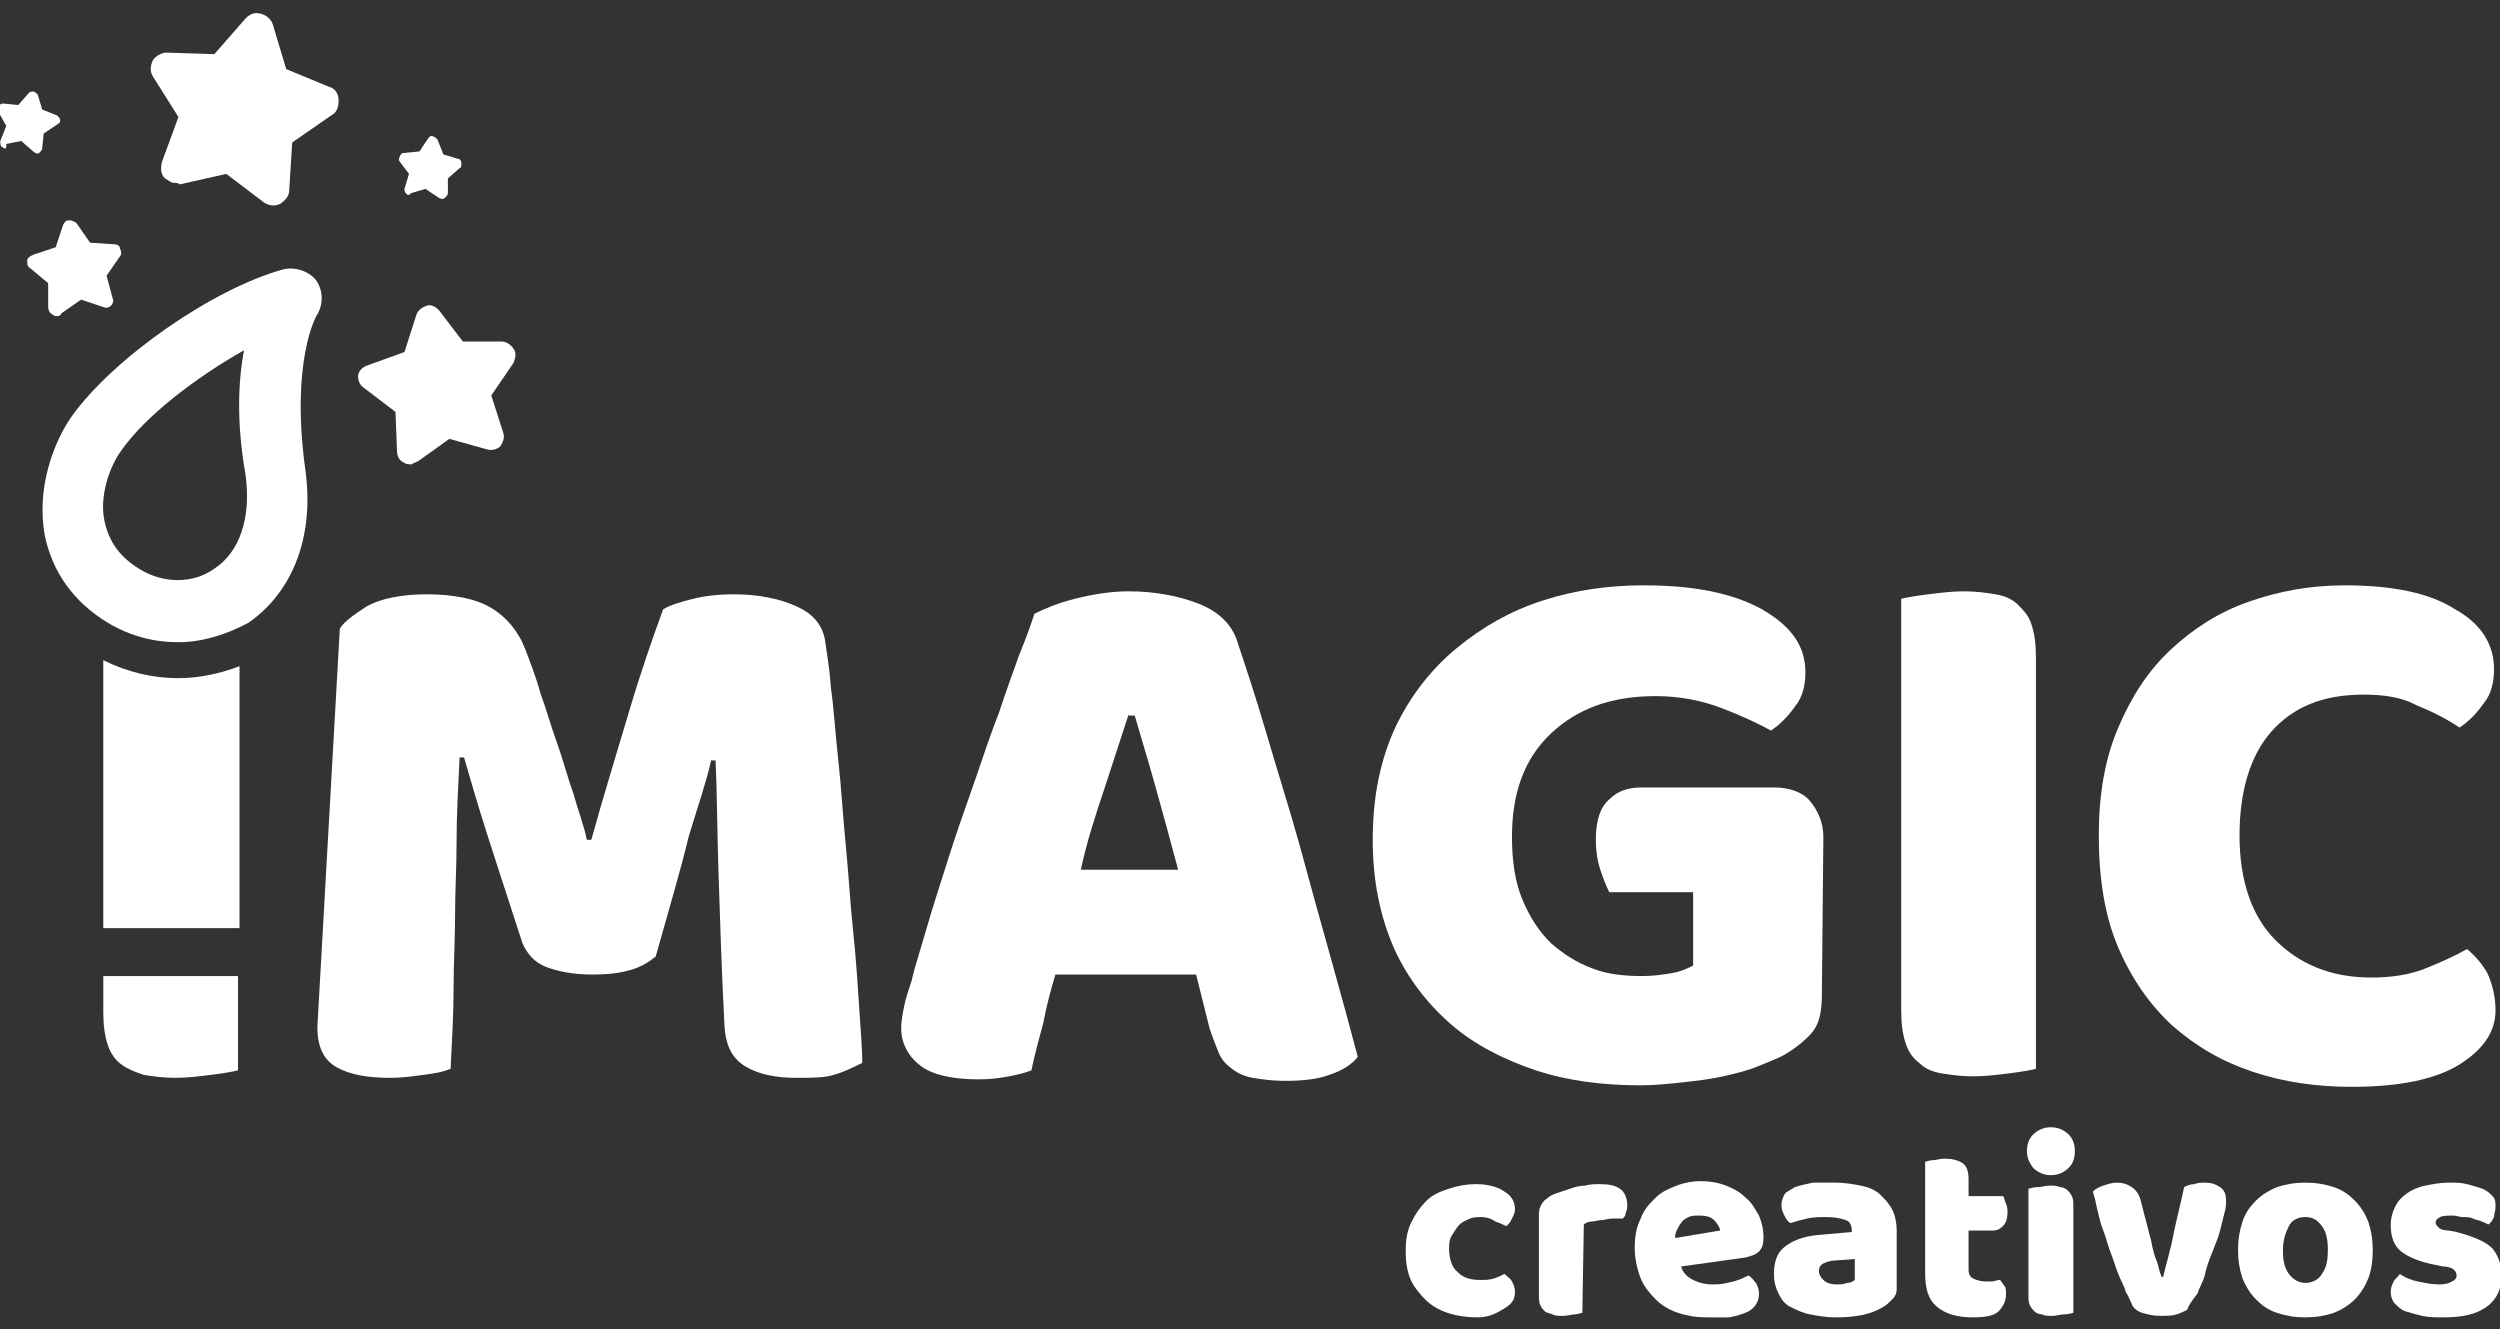
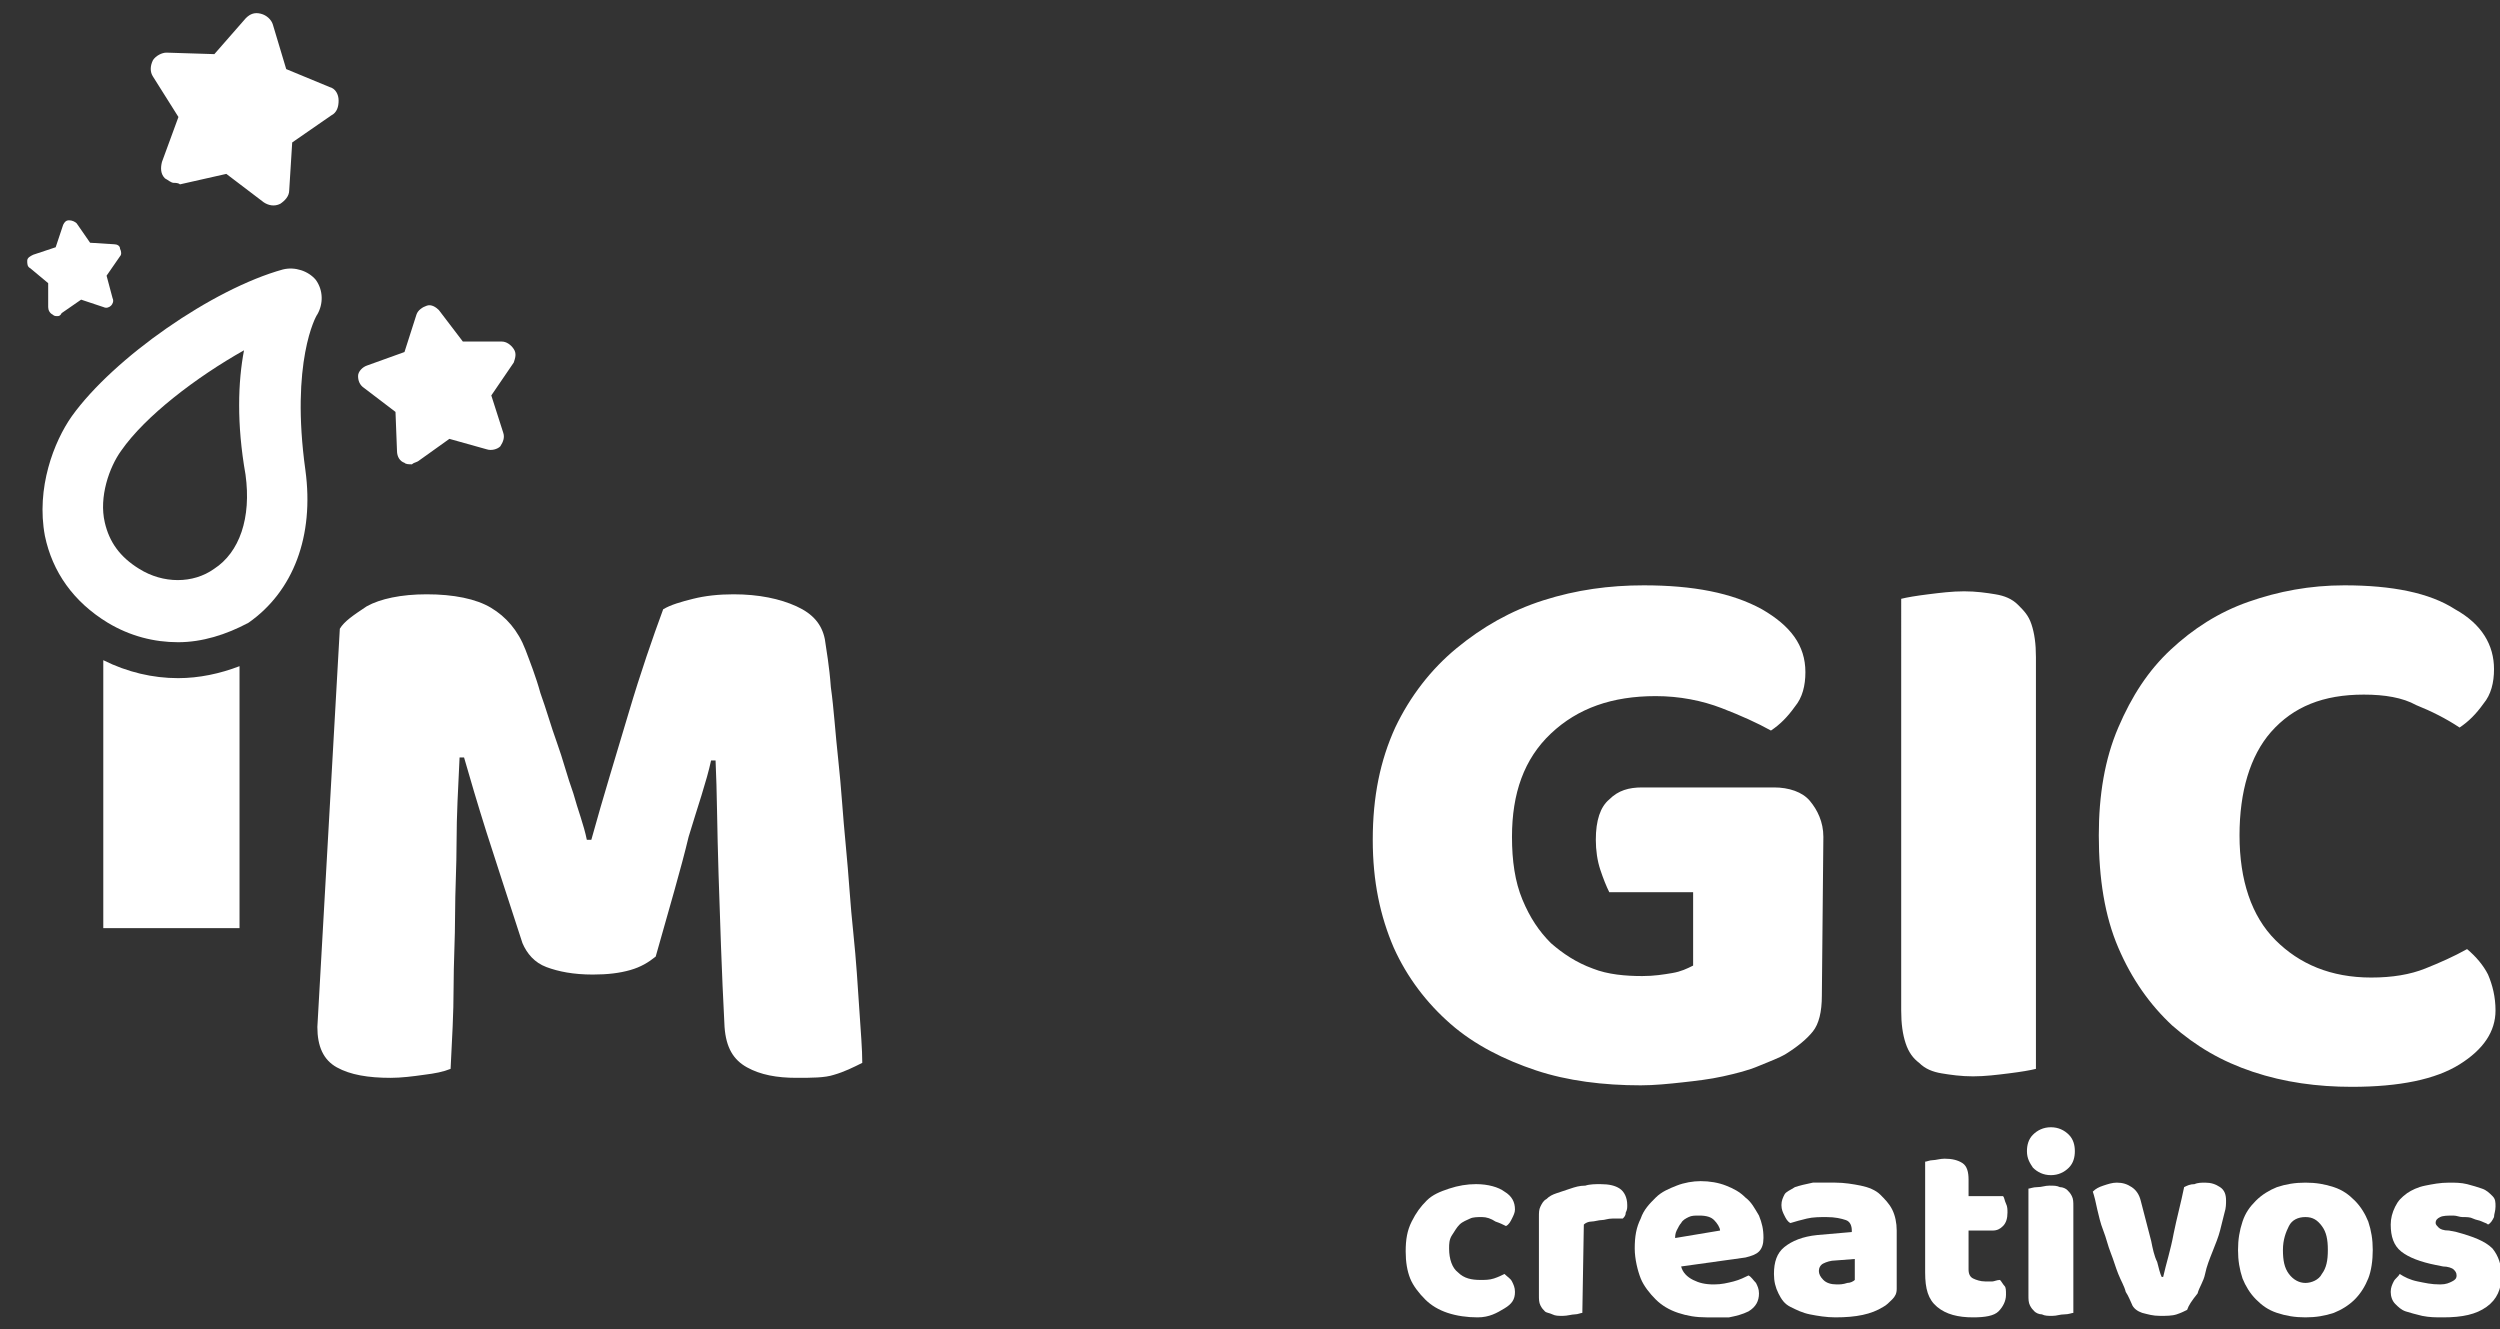
<svg xmlns="http://www.w3.org/2000/svg" version="1.1" id="Capa_1" x="0px" y="0px" viewBox="0 0 167 88.8" style="enable-background:new 0 0 167 88.8;" xml:space="preserve">
  <rect x="0" y="0" width="167" height="88.8" fill="#333333" stroke="none" />
  <style type="text/css"> .st0{fill:#FFFFFF;} </style>
  <g>
    <g>
      <path class="st0" d="M99,81.3c-0.3,0-0.6,0-0.8,0.1s-0.5,0.2-0.7,0.4s-0.3,0.4-0.5,0.7s-0.2,0.6-0.2,0.9c0,0.7,0.2,1.3,0.6,1.6 c0.4,0.4,0.9,0.5,1.5,0.5c0.3,0,0.6,0,0.9-0.1c0.3-0.1,0.5-0.2,0.7-0.3c0.2,0.2,0.4,0.3,0.5,0.5c0.1,0.2,0.2,0.4,0.2,0.7 c0,0.5-0.2,0.8-0.7,1.1S99.5,88,98.7,88c-0.7,0-1.4-0.1-2-0.3c-0.6-0.2-1.1-0.5-1.5-0.9c-0.4-0.4-0.8-0.9-1-1.4s-0.3-1.1-0.3-1.8 c0-0.8,0.1-1.4,0.4-2s0.6-1,1-1.4s0.9-0.6,1.5-0.8c0.6-0.2,1.2-0.3,1.8-0.3c0.8,0,1.5,0.2,1.9,0.5c0.5,0.3,0.7,0.7,0.7,1.2 c0,0.2-0.1,0.4-0.2,0.6c-0.1,0.2-0.2,0.4-0.4,0.5c-0.2-0.1-0.4-0.2-0.7-0.3C99.6,81.4,99.3,81.3,99,81.3z" />
      <path class="st0" d="M105.7,87.7c-0.1,0-0.3,0.1-0.5,0.1c-0.2,0-0.5,0.1-0.8,0.1c-0.3,0-0.5,0-0.7-0.1s-0.4-0.1-0.5-0.2 c-0.1-0.1-0.2-0.2-0.3-0.4c-0.1-0.2-0.1-0.4-0.1-0.7v-5.2c0-0.3,0-0.5,0.1-0.7s0.2-0.4,0.4-0.5c0.2-0.2,0.4-0.3,0.7-0.4 c0.3-0.1,0.6-0.2,0.9-0.3c0.3-0.1,0.6-0.2,1-0.2c0.3-0.1,0.7-0.1,1-0.1c0.6,0,1,0.1,1.3,0.3s0.5,0.6,0.5,1.1c0,0.2,0,0.3-0.1,0.5 c0,0.2-0.1,0.3-0.2,0.4c-0.2,0-0.5,0-0.7,0c-0.3,0-0.5,0.1-0.7,0.1s-0.5,0.1-0.7,0.1s-0.4,0.1-0.5,0.2L105.7,87.7L105.7,87.7z" />
      <path class="st0" d="M114,88c-0.7,0-1.3-0.1-1.9-0.3s-1.1-0.5-1.5-0.9s-0.8-0.9-1-1.4s-0.4-1.3-0.4-2c0-0.8,0.1-1.4,0.4-2 c0.2-0.6,0.6-1,1-1.4s0.9-0.6,1.4-0.8s1.1-0.3,1.6-0.3c0.6,0,1.2,0.1,1.7,0.3c0.5,0.2,0.9,0.4,1.3,0.8c0.4,0.3,0.6,0.7,0.9,1.2 c0.2,0.5,0.3,0.9,0.3,1.5c0,0.4-0.1,0.7-0.3,0.9c-0.2,0.2-0.5,0.3-0.9,0.4l-4.3,0.6c0.1,0.4,0.4,0.7,0.8,0.9 c0.4,0.2,0.8,0.3,1.4,0.3c0.5,0,0.9-0.1,1.3-0.2c0.4-0.1,0.8-0.3,1-0.4c0.2,0.1,0.3,0.3,0.5,0.5c0.1,0.2,0.2,0.4,0.2,0.7 c0,0.5-0.2,0.9-0.7,1.2c-0.4,0.2-0.8,0.3-1.3,0.4C114.9,88,114.4,88,114,88z M113.5,81.2c-0.3,0-0.5,0-0.7,0.1 c-0.2,0.1-0.4,0.2-0.5,0.4c-0.1,0.1-0.2,0.3-0.3,0.5s-0.1,0.4-0.1,0.5l3-0.5c0-0.2-0.2-0.5-0.4-0.7 C114.3,81.3,114,81.2,113.5,81.2z" />
      <path class="st0" d="M122.6,79c0.6,0,1.2,0.1,1.7,0.2c0.5,0.1,1,0.3,1.3,0.6s0.6,0.6,0.8,1c0.2,0.4,0.3,0.9,0.3,1.4v3.9 c0,0.3-0.1,0.5-0.3,0.7s-0.4,0.4-0.6,0.5c-0.8,0.5-1.8,0.7-3.2,0.7c-0.6,0-1.2-0.1-1.7-0.2s-0.9-0.3-1.3-0.5 c-0.4-0.2-0.6-0.5-0.8-0.9s-0.3-0.8-0.3-1.3c0-0.8,0.2-1.4,0.7-1.8s1.2-0.7,2.2-0.8l2.3-0.2v-0.1c0-0.3-0.1-0.6-0.4-0.7 s-0.7-0.2-1.3-0.2c-0.4,0-0.9,0-1.3,0.1c-0.4,0.1-0.8,0.2-1.1,0.3c-0.2-0.1-0.3-0.3-0.4-0.5c-0.1-0.2-0.2-0.4-0.2-0.7 c0-0.3,0.1-0.5,0.2-0.7c0.1-0.2,0.4-0.3,0.7-0.5c0.3-0.1,0.7-0.2,1.2-0.3C121.7,79,122.2,79,122.6,79z M122.7,85.8 c0.2,0,0.4,0,0.7-0.1c0.2,0,0.4-0.1,0.5-0.2v-1.4l-1.3,0.1c-0.3,0-0.6,0.1-0.8,0.2c-0.2,0.1-0.3,0.3-0.3,0.5s0.1,0.4,0.3,0.6 S122.3,85.8,122.7,85.8z" />
      <path class="st0" d="M131.5,84.8c0,0.3,0.1,0.5,0.3,0.6c0.2,0.1,0.5,0.2,0.8,0.2c0.2,0,0.4,0,0.5,0s0.3-0.1,0.5-0.1 c0.1,0.1,0.2,0.3,0.3,0.4s0.1,0.3,0.1,0.6c0,0.4-0.2,0.8-0.5,1.1c-0.3,0.3-0.9,0.4-1.7,0.4c-1,0-1.8-0.2-2.4-0.7s-0.8-1.2-0.8-2.3 v-7.4c0.1,0,0.3-0.1,0.5-0.1c0.2,0,0.5-0.1,0.8-0.1c0.5,0,0.9,0.1,1.2,0.3s0.4,0.6,0.4,1.1v1.1h2.3c0.1,0.1,0.1,0.3,0.2,0.5 c0.1,0.2,0.1,0.4,0.1,0.6c0,0.4-0.1,0.7-0.3,0.9s-0.4,0.3-0.7,0.3h-1.6V84.8z" />
      <path class="st0" d="M135.4,76.9c0-0.4,0.1-0.8,0.4-1.1c0.3-0.3,0.7-0.5,1.2-0.5c0.5,0,0.9,0.2,1.2,0.5c0.3,0.3,0.4,0.7,0.4,1.1 s-0.1,0.8-0.4,1.1c-0.3,0.3-0.7,0.5-1.2,0.5c-0.5,0-0.9-0.2-1.2-0.5C135.6,77.7,135.4,77.4,135.4,76.9z M138.5,87.7 c-0.1,0-0.3,0.1-0.6,0.1s-0.5,0.1-0.8,0.1s-0.5,0-0.7-0.1c-0.2,0-0.4-0.1-0.5-0.2c-0.1-0.1-0.2-0.2-0.3-0.4 c-0.1-0.2-0.1-0.4-0.1-0.7v-7.1c0.1,0,0.3-0.1,0.6-0.1s0.5-0.1,0.8-0.1c0.3,0,0.5,0,0.7,0.1c0.2,0,0.4,0.1,0.5,0.2 c0.1,0.1,0.2,0.2,0.3,0.4s0.1,0.4,0.1,0.7V87.7z" />
      <path class="st0" d="M146.1,87.5c-0.2,0.1-0.4,0.2-0.7,0.3c-0.3,0.1-0.7,0.1-1.1,0.1c-0.5,0-0.8-0.1-1.2-0.2 c-0.3-0.1-0.6-0.3-0.7-0.6c-0.1-0.2-0.2-0.5-0.4-0.8c-0.1-0.4-0.3-0.7-0.5-1.2s-0.3-0.9-0.5-1.4c-0.2-0.5-0.3-1-0.5-1.5 c-0.2-0.5-0.3-1-0.4-1.4c-0.1-0.5-0.2-0.9-0.3-1.2c0.2-0.2,0.4-0.3,0.7-0.4s0.6-0.2,0.9-0.2c0.4,0,0.7,0.1,1,0.3s0.5,0.5,0.6,0.9 l0.7,2.7c0.1,0.5,0.2,1,0.4,1.4c0.1,0.4,0.2,0.8,0.3,1h0.1c0.2-0.9,0.5-1.8,0.7-2.9c0.2-1,0.5-2.1,0.7-3.1 c0.2-0.1,0.4-0.2,0.7-0.2c0.2-0.1,0.5-0.1,0.7-0.1c0.4,0,0.7,0.1,1,0.3s0.4,0.5,0.4,0.9c0,0.2,0,0.5-0.1,0.8 c-0.1,0.4-0.2,0.8-0.3,1.2c-0.1,0.4-0.3,0.9-0.5,1.4c-0.2,0.5-0.4,1-0.5,1.5s-0.4,0.9-0.5,1.3C146.4,86.9,146.2,87.2,146.1,87.5z" />
      <path class="st0" d="M158.5,83.5c0,0.7-0.1,1.4-0.3,1.9s-0.5,1-0.9,1.4c-0.4,0.4-0.9,0.7-1.4,0.9c-0.6,0.2-1.2,0.3-1.9,0.3 s-1.3-0.1-1.9-0.3c-0.6-0.2-1-0.5-1.4-0.9c-0.4-0.4-0.7-0.9-0.9-1.4c-0.2-0.6-0.3-1.2-0.3-1.9c0-0.7,0.1-1.3,0.3-1.9 c0.2-0.6,0.5-1,0.9-1.4c0.4-0.4,0.9-0.7,1.4-0.9c0.6-0.2,1.2-0.3,1.9-0.3s1.3,0.1,1.9,0.3c0.6,0.2,1,0.5,1.4,0.9 c0.4,0.4,0.7,0.9,0.9,1.4C158.4,82.2,158.5,82.8,158.5,83.5z M152.5,83.5c0,0.7,0.1,1.2,0.4,1.6c0.3,0.4,0.7,0.6,1.1,0.6 s0.9-0.2,1.1-0.6c0.3-0.4,0.4-0.9,0.4-1.6s-0.1-1.2-0.4-1.6s-0.6-0.6-1.1-0.6c-0.5,0-0.9,0.2-1.1,0.6S152.5,82.8,152.5,83.5z" />
      <path class="st0" d="M167.1,85.2c0,0.9-0.3,1.6-1,2.1c-0.7,0.5-1.6,0.7-2.9,0.7c-0.5,0-0.9,0-1.4-0.1c-0.4-0.1-0.8-0.2-1.1-0.3 c-0.3-0.1-0.5-0.3-0.7-0.5c-0.2-0.2-0.3-0.5-0.3-0.8c0-0.3,0.1-0.5,0.2-0.7s0.3-0.3,0.4-0.5c0.3,0.2,0.7,0.4,1.2,0.5 s0.9,0.2,1.5,0.2c0.4,0,0.6-0.1,0.8-0.2c0.2-0.1,0.3-0.2,0.3-0.4c0-0.2-0.1-0.3-0.2-0.4c-0.1-0.1-0.4-0.2-0.7-0.2l-0.5-0.1 c-1-0.2-1.8-0.5-2.3-0.9c-0.5-0.4-0.7-1-0.7-1.8c0-0.4,0.1-0.8,0.3-1.2s0.4-0.6,0.8-0.9c0.3-0.2,0.7-0.4,1.2-0.5 c0.5-0.1,1-0.2,1.6-0.2c0.4,0,0.8,0,1.2,0.1c0.4,0.1,0.7,0.2,1,0.3c0.3,0.1,0.5,0.3,0.7,0.5c0.2,0.2,0.2,0.4,0.2,0.7 c0,0.3-0.1,0.5-0.1,0.7c-0.1,0.2-0.2,0.4-0.4,0.5c-0.1-0.1-0.2-0.1-0.4-0.2c-0.2-0.1-0.4-0.1-0.6-0.2c-0.2-0.1-0.4-0.1-0.7-0.1 c-0.2,0-0.4-0.1-0.6-0.1c-0.4,0-0.7,0-0.9,0.1c-0.2,0.1-0.3,0.2-0.3,0.4c0,0.1,0.1,0.2,0.2,0.3c0.1,0.1,0.3,0.2,0.7,0.2l0.5,0.1 c1.1,0.3,1.9,0.6,2.4,1.1C166.9,83.9,167.1,84.5,167.1,85.2z" />
    </g>
    <g>
      <g>
        <path class="st0" d="M43.8,63.9c-0.5,0.4-1,0.7-1.7,0.9c-0.7,0.2-1.5,0.3-2.5,0.3c-1.3,0-2.3-0.2-3.1-0.5 c-0.8-0.3-1.3-0.9-1.6-1.6c-1-3.1-1.8-5.5-2.4-7.4c-0.6-1.9-1.1-3.6-1.5-5h-0.3c-0.1,2.1-0.2,3.9-0.2,5.6s-0.1,3.3-0.1,4.9 c0,1.6-0.1,3.2-0.1,4.9s-0.1,3.4-0.2,5.4c-0.5,0.2-1,0.3-1.8,0.4c-0.7,0.1-1.5,0.2-2.2,0.2c-1.5,0-2.7-0.2-3.6-0.7 c-0.9-0.5-1.3-1.4-1.3-2.7l1.5-26.6c0.3-0.5,0.9-0.9,1.8-1.5c0.9-0.5,2.3-0.8,4-0.8c1.8,0,3.3,0.3,4.3,0.9c1,0.6,1.8,1.5,2.3,2.8 c0.3,0.8,0.7,1.8,1,2.9c0.4,1.1,0.7,2.2,1.1,3.3c0.4,1.1,0.7,2.3,1.1,3.4c0.3,1.1,0.7,2.1,0.9,3.1h0.3c0.8-2.9,1.7-5.8,2.5-8.5 c0.8-2.7,1.6-5,2.3-6.9c0.5-0.3,1.2-0.5,2-0.7c0.8-0.2,1.7-0.3,2.7-0.3c1.7,0,3.1,0.3,4.2,0.8c1.1,0.5,1.7,1.2,1.9,2.2 c0.1,0.7,0.3,1.8,0.4,3.2c0.2,1.4,0.3,3.1,0.5,4.9c0.2,1.8,0.3,3.7,0.5,5.7c0.2,2,0.3,4,0.5,5.8c0.2,1.9,0.3,3.6,0.4,5.1 c0.1,1.5,0.2,2.7,0.2,3.6c-0.6,0.3-1.2,0.6-1.9,0.8c-0.6,0.2-1.5,0.2-2.5,0.2c-1.3,0-2.4-0.2-3.3-0.7c-0.9-0.5-1.4-1.3-1.5-2.7 c-0.2-3.8-0.3-7.2-0.4-10.2c-0.1-3-0.1-5.6-0.2-7.6h-0.3c-0.3,1.4-0.9,3.1-1.5,5.1C45.5,58,44.7,60.7,43.8,63.9z" />
-         <path class="st0" d="M69.1,41c0.6-0.3,1.5-0.7,2.7-1c1.2-0.3,2.4-0.5,3.6-0.5c1.7,0,3.3,0.3,4.6,0.8c1.3,0.5,2.2,1.3,2.6,2.4 c0.6,1.8,1.3,3.9,2,6.3c0.7,2.4,1.5,4.9,2.2,7.4c0.7,2.6,1.4,5.1,2.1,7.6c0.7,2.5,1.3,4.7,1.8,6.6c-0.4,0.5-1,0.9-1.9,1.2 c-0.8,0.3-1.8,0.4-3,0.4c-0.8,0-1.5-0.1-2.1-0.2s-1-0.3-1.4-0.6c-0.4-0.3-0.7-0.6-0.9-1.1c-0.2-0.5-0.4-1-0.6-1.6l-0.9-3.6h-9.4 c-0.3,1-0.6,2.1-0.8,3.2c-0.3,1.1-0.6,2.2-0.8,3.2c-0.5,0.2-1,0.3-1.5,0.4c-0.5,0.1-1.2,0.2-2,0.2c-1.8,0-3.1-0.3-3.9-0.9 s-1.3-1.5-1.3-2.5c0-0.5,0.1-1,0.2-1.5c0.1-0.5,0.3-1.1,0.5-1.7c0.2-0.9,0.6-2.1,1-3.5c0.4-1.4,0.9-2.9,1.4-4.5 c0.5-1.6,1.1-3.3,1.7-5c0.6-1.7,1.1-3.3,1.7-4.8c0.5-1.5,1-2.9,1.4-4C68.6,42.5,68.9,41.6,69.1,41z M75.4,47.7 c-0.5,1.5-1,3.1-1.6,4.9c-0.6,1.8-1.2,3.6-1.6,5.5h6.5c-0.5-1.9-1-3.7-1.5-5.5c-0.5-1.8-1-3.4-1.4-4.8H75.4z" />
        <path class="st0" d="M121.7,66.5c0,1.1-0.2,1.9-0.6,2.4s-1,1-1.8,1.5c-0.5,0.3-1.1,0.5-1.8,0.8c-0.7,0.3-1.5,0.5-2.4,0.7 c-0.9,0.2-1.8,0.3-2.7,0.4s-1.9,0.2-2.8,0.2c-2.5,0-4.9-0.3-7-1s-4.1-1.7-5.7-3.1s-2.9-3.1-3.8-5.1c-0.9-2.1-1.4-4.4-1.4-7.2 c0-2.9,0.5-5.3,1.5-7.5c1-2.1,2.4-3.9,4.1-5.3c1.7-1.4,3.6-2.5,5.8-3.2c2.2-0.7,4.4-1,6.7-1c3.3,0,5.9,0.5,7.9,1.6 c1.9,1.1,2.9,2.4,2.9,4.2c0,0.9-0.2,1.7-0.7,2.3c-0.5,0.7-1,1.2-1.6,1.6c-0.9-0.5-2-1-3.3-1.5c-1.3-0.5-2.8-0.8-4.4-0.8 c-2.9,0-5.2,0.8-7,2.5s-2.6,4-2.6,6.9c0,1.6,0.2,3,0.7,4.2c0.5,1.2,1.1,2.1,1.9,2.9c0.8,0.7,1.7,1.3,2.8,1.7 c1,0.4,2.2,0.5,3.3,0.5c0.8,0,1.4-0.1,2-0.2c0.6-0.1,1-0.3,1.4-0.5v-4.9h-5.6c-0.2-0.4-0.4-0.9-0.6-1.5c-0.2-0.6-0.3-1.3-0.3-2 c0-1.3,0.3-2.2,0.9-2.7c0.6-0.6,1.3-0.8,2.2-0.8h8.8c1,0,1.9,0.3,2.4,0.9s0.9,1.4,0.9,2.4L121.7,66.5L121.7,66.5z" />
        <path class="st0" d="M136,71.4c-0.4,0.1-1,0.2-1.8,0.3c-0.8,0.1-1.6,0.2-2.4,0.2s-1.5-0.1-2.1-0.2c-0.6-0.1-1.1-0.3-1.5-0.7 c-0.4-0.3-0.7-0.7-0.9-1.3c-0.2-0.6-0.3-1.3-0.3-2.2V40c0.4-0.1,1-0.2,1.8-0.3c0.8-0.1,1.6-0.2,2.4-0.2c0.8,0,1.5,0.1,2.1,0.2 c0.6,0.1,1.1,0.3,1.5,0.7s0.7,0.7,0.9,1.3c0.2,0.6,0.3,1.3,0.3,2.2L136,71.4L136,71.4z" />
        <path class="st0" d="M157.9,46.4c-2.7,0-4.7,0.8-6.2,2.5c-1.4,1.6-2.1,4-2.1,6.9c0,3,0.8,5.4,2.4,7c1.6,1.6,3.7,2.5,6.4,2.5 c1.4,0,2.6-0.2,3.6-0.6c1-0.4,1.9-0.8,2.8-1.3c0.6,0.5,1.1,1.1,1.4,1.7c0.3,0.7,0.5,1.5,0.5,2.4c0,1.4-0.8,2.6-2.4,3.6 c-1.6,1-4,1.5-7.2,1.5c-2.3,0-4.5-0.3-6.6-1c-2.1-0.7-3.8-1.7-5.4-3.1c-1.5-1.4-2.7-3.1-3.6-5.2c-0.9-2.1-1.3-4.6-1.3-7.5 c0-2.7,0.4-5.1,1.3-7.2c0.9-2.1,2-3.8,3.5-5.2c1.5-1.4,3.2-2.5,5.2-3.2c2-0.7,4.1-1.1,6.4-1.1c3.2,0,5.7,0.5,7.4,1.6 c1.8,1,2.6,2.4,2.6,4c0,0.9-0.2,1.7-0.7,2.3c-0.5,0.7-1,1.2-1.6,1.6c-0.9-0.6-1.9-1.1-2.9-1.5C160.5,46.6,159.3,46.4,157.9,46.4z " />
        <g>
          <path class="st0" d="M16,44.5c-1.3,0.5-2.7,0.8-4.1,0.8c-1.7,0-3.4-0.4-5-1.2v17.9H16V44.5z" />
-           <path class="st0" d="M6.9,65.1v2.5c0,0.9,0.1,1.6,0.3,2.2c0.2,0.6,0.5,1,0.9,1.3s0.9,0.5,1.5,0.7c0.6,0.1,1.3,0.2,2.1,0.2 c0.8,0,1.6-0.1,2.4-0.2c0.8-0.1,1.4-0.2,1.8-0.3v-6.3H6.9z" />
        </g>
      </g>
      <g>
        <g id="g1637_00000017517375478384809340000012538905237159245238_" transform="translate(425.019,463.316)">
          <g id="path1639_00000149340648647047013070000002388392946933872792_">
            <path class="st0" d="M-397.5-432.3c-0.2,0-0.4,0-0.5-0.1c-0.3-0.1-0.5-0.4-0.5-0.8l-0.1-2.6l-2.1-1.6c-0.3-0.2-0.4-0.5-0.4-0.8 c0-0.3,0.3-0.6,0.6-0.7l2.5-0.9l0.8-2.5c0.1-0.3,0.4-0.5,0.7-0.6l0,0c0.3-0.1,0.6,0.1,0.8,0.3l1.6,2.1l2.6,0 c0.3,0,0.6,0.2,0.8,0.5s0.1,0.6,0,0.9l-1.5,2.2l0.8,2.5c0.1,0.3,0,0.6-0.2,0.9c-0.2,0.2-0.6,0.3-0.9,0.2l-2.5-0.7l-2.1,1.5 C-397.3-432.4-397.4-432.4-397.5-432.3z" />
          </g>
        </g>
        <g id="g1637_00000161624968451415010290000004345376022918514097_" transform="translate(425.019,463.316)">
          <g id="path1639_00000065044800904558090560000010543967846736851385_">
-             <path class="st0" d="M-397.7-450.3c-0.1,0-0.1,0-0.2-0.1c-0.1-0.1-0.1-0.2-0.1-0.3l0.3-1l-0.6-0.8c-0.1-0.1-0.1-0.2,0-0.4 s0.2-0.2,0.3-0.2l1-0.1l0.6-0.9c0.1-0.1,0.2-0.2,0.3-0.1l0,0c0.1,0,0.2,0.1,0.3,0.2l0.4,1l1,0.3c0.1,0,0.2,0.1,0.2,0.3 s0,0.3-0.1,0.3l-0.8,0.7l0,1c0,0.1-0.1,0.2-0.2,0.3s-0.2,0.1-0.4,0l-0.9-0.6l-1,0.3C-397.6-450.3-397.7-450.3-397.7-450.3z" />
-           </g>
+             </g>
        </g>
        <g id="g1637_00000029768051002239704100000007796298338934726794_" transform="translate(425.019,463.316)">
          <g id="path1639_00000046307805444656943480000009866796513172535698_">
-             <path class="st0" d="M-424.7-453.4c-0.1,0-0.1-0.1-0.2-0.1c-0.1-0.1-0.1-0.2-0.1-0.4l0.4-1l-0.5-0.9c-0.1-0.1-0.1-0.2,0-0.4 s0.2-0.2,0.3-0.2l1,0.1l0.7-0.8c0.1-0.1,0.2-0.1,0.3-0.1l0,0c0.1,0,0.2,0.1,0.3,0.2l0.3,1l1,0.4c0.1,0.1,0.2,0.2,0.2,0.3 c0,0.1,0,0.2-0.2,0.3l-0.9,0.6l-0.1,1c0,0.1-0.1,0.2-0.2,0.3s-0.3,0-0.4-0.1l-0.8-0.7l-1,0.2 C-424.6-453.4-424.6-453.4-424.7-453.4z" />
-           </g>
+             </g>
        </g>
        <g id="g1637_00000012465921131027360380000012096306393040381315_" transform="translate(425.019,463.316)">
          <g id="path1639_00000103970597614311624420000001478416620628808607_">
            <path class="st0" d="M-421.2-442.2c-0.1,0-0.2,0-0.3-0.1c-0.2-0.1-0.3-0.3-0.3-0.5l0-1.6l-1.2-1c-0.2-0.1-0.2-0.3-0.2-0.5 c0-0.2,0.2-0.3,0.4-0.4l1.5-0.5l0.5-1.5c0.1-0.2,0.2-0.3,0.4-0.3l0,0c0.2,0,0.4,0.1,0.5,0.2l0.9,1.3l1.6,0.1 c0.2,0,0.4,0.1,0.4,0.3c0.1,0.2,0.1,0.4,0,0.5l-0.9,1.3l0.4,1.5c0.1,0.2,0,0.4-0.1,0.5s-0.3,0.2-0.5,0.1l-1.5-0.5l-1.3,0.9 C-421-442.2-421.1-442.2-421.2-442.2z" />
          </g>
        </g>
        <g id="g1637_00000039821758297711705800000009278158937303852959_" transform="translate(425.019,463.316)">
          <g id="path1639_00000139255919677609317760000005940344300046687393_">
            <path class="st0" d="M-413.4-451.1c-0.2,0-0.4-0.2-0.6-0.3c-0.3-0.3-0.3-0.7-0.2-1.1l1.1-3l-1.7-2.7c-0.2-0.3-0.2-0.7,0-1.1 c0.2-0.3,0.6-0.5,0.9-0.5l3.2,0.1l2.1-2.4c0.3-0.3,0.6-0.4,1-0.3l0,0c0.4,0.1,0.7,0.4,0.8,0.7l0.9,3l2.9,1.2 c0.4,0.1,0.6,0.5,0.6,0.9c0,0.4-0.1,0.8-0.5,1l-2.6,1.8l-0.2,3.2c0,0.4-0.3,0.7-0.6,0.9c-0.4,0.2-0.8,0.1-1.1-0.1l-2.5-1.9 l-3.1,0.7C-413.1-451.1-413.3-451.1-413.4-451.1z" />
          </g>
        </g>
        <g>
          <path class="st0" d="M11.9,42.9c-1.6,0-3.2-0.4-4.7-1.3c-2.3-1.4-3.7-3.4-4.2-5.8c-0.6-3.2,0.6-6.3,1.8-8 c2.8-3.9,9.4-8.5,14.1-9.8c0.8-0.2,1.7,0.1,2.2,0.7c0.5,0.7,0.5,1.6,0.1,2.3c-0.1,0.1-1.8,3.2-0.8,10.4 c0.6,4.4-0.8,8.1-3.8,10.2C15.1,42.4,13.5,42.9,11.9,42.9z M16.3,23.4c-3.2,1.8-6.6,4.4-8.2,6.7c-0.8,1.1-1.5,3.1-1.1,4.8 c0.3,1.3,1,2.3,2.3,3.1c1.6,1,3.6,1,5,0c1.7-1.1,2.5-3.4,2.1-6.3C15.8,28.3,15.9,25.5,16.3,23.4z" />
        </g>
      </g>
    </g>
  </g>
</svg>